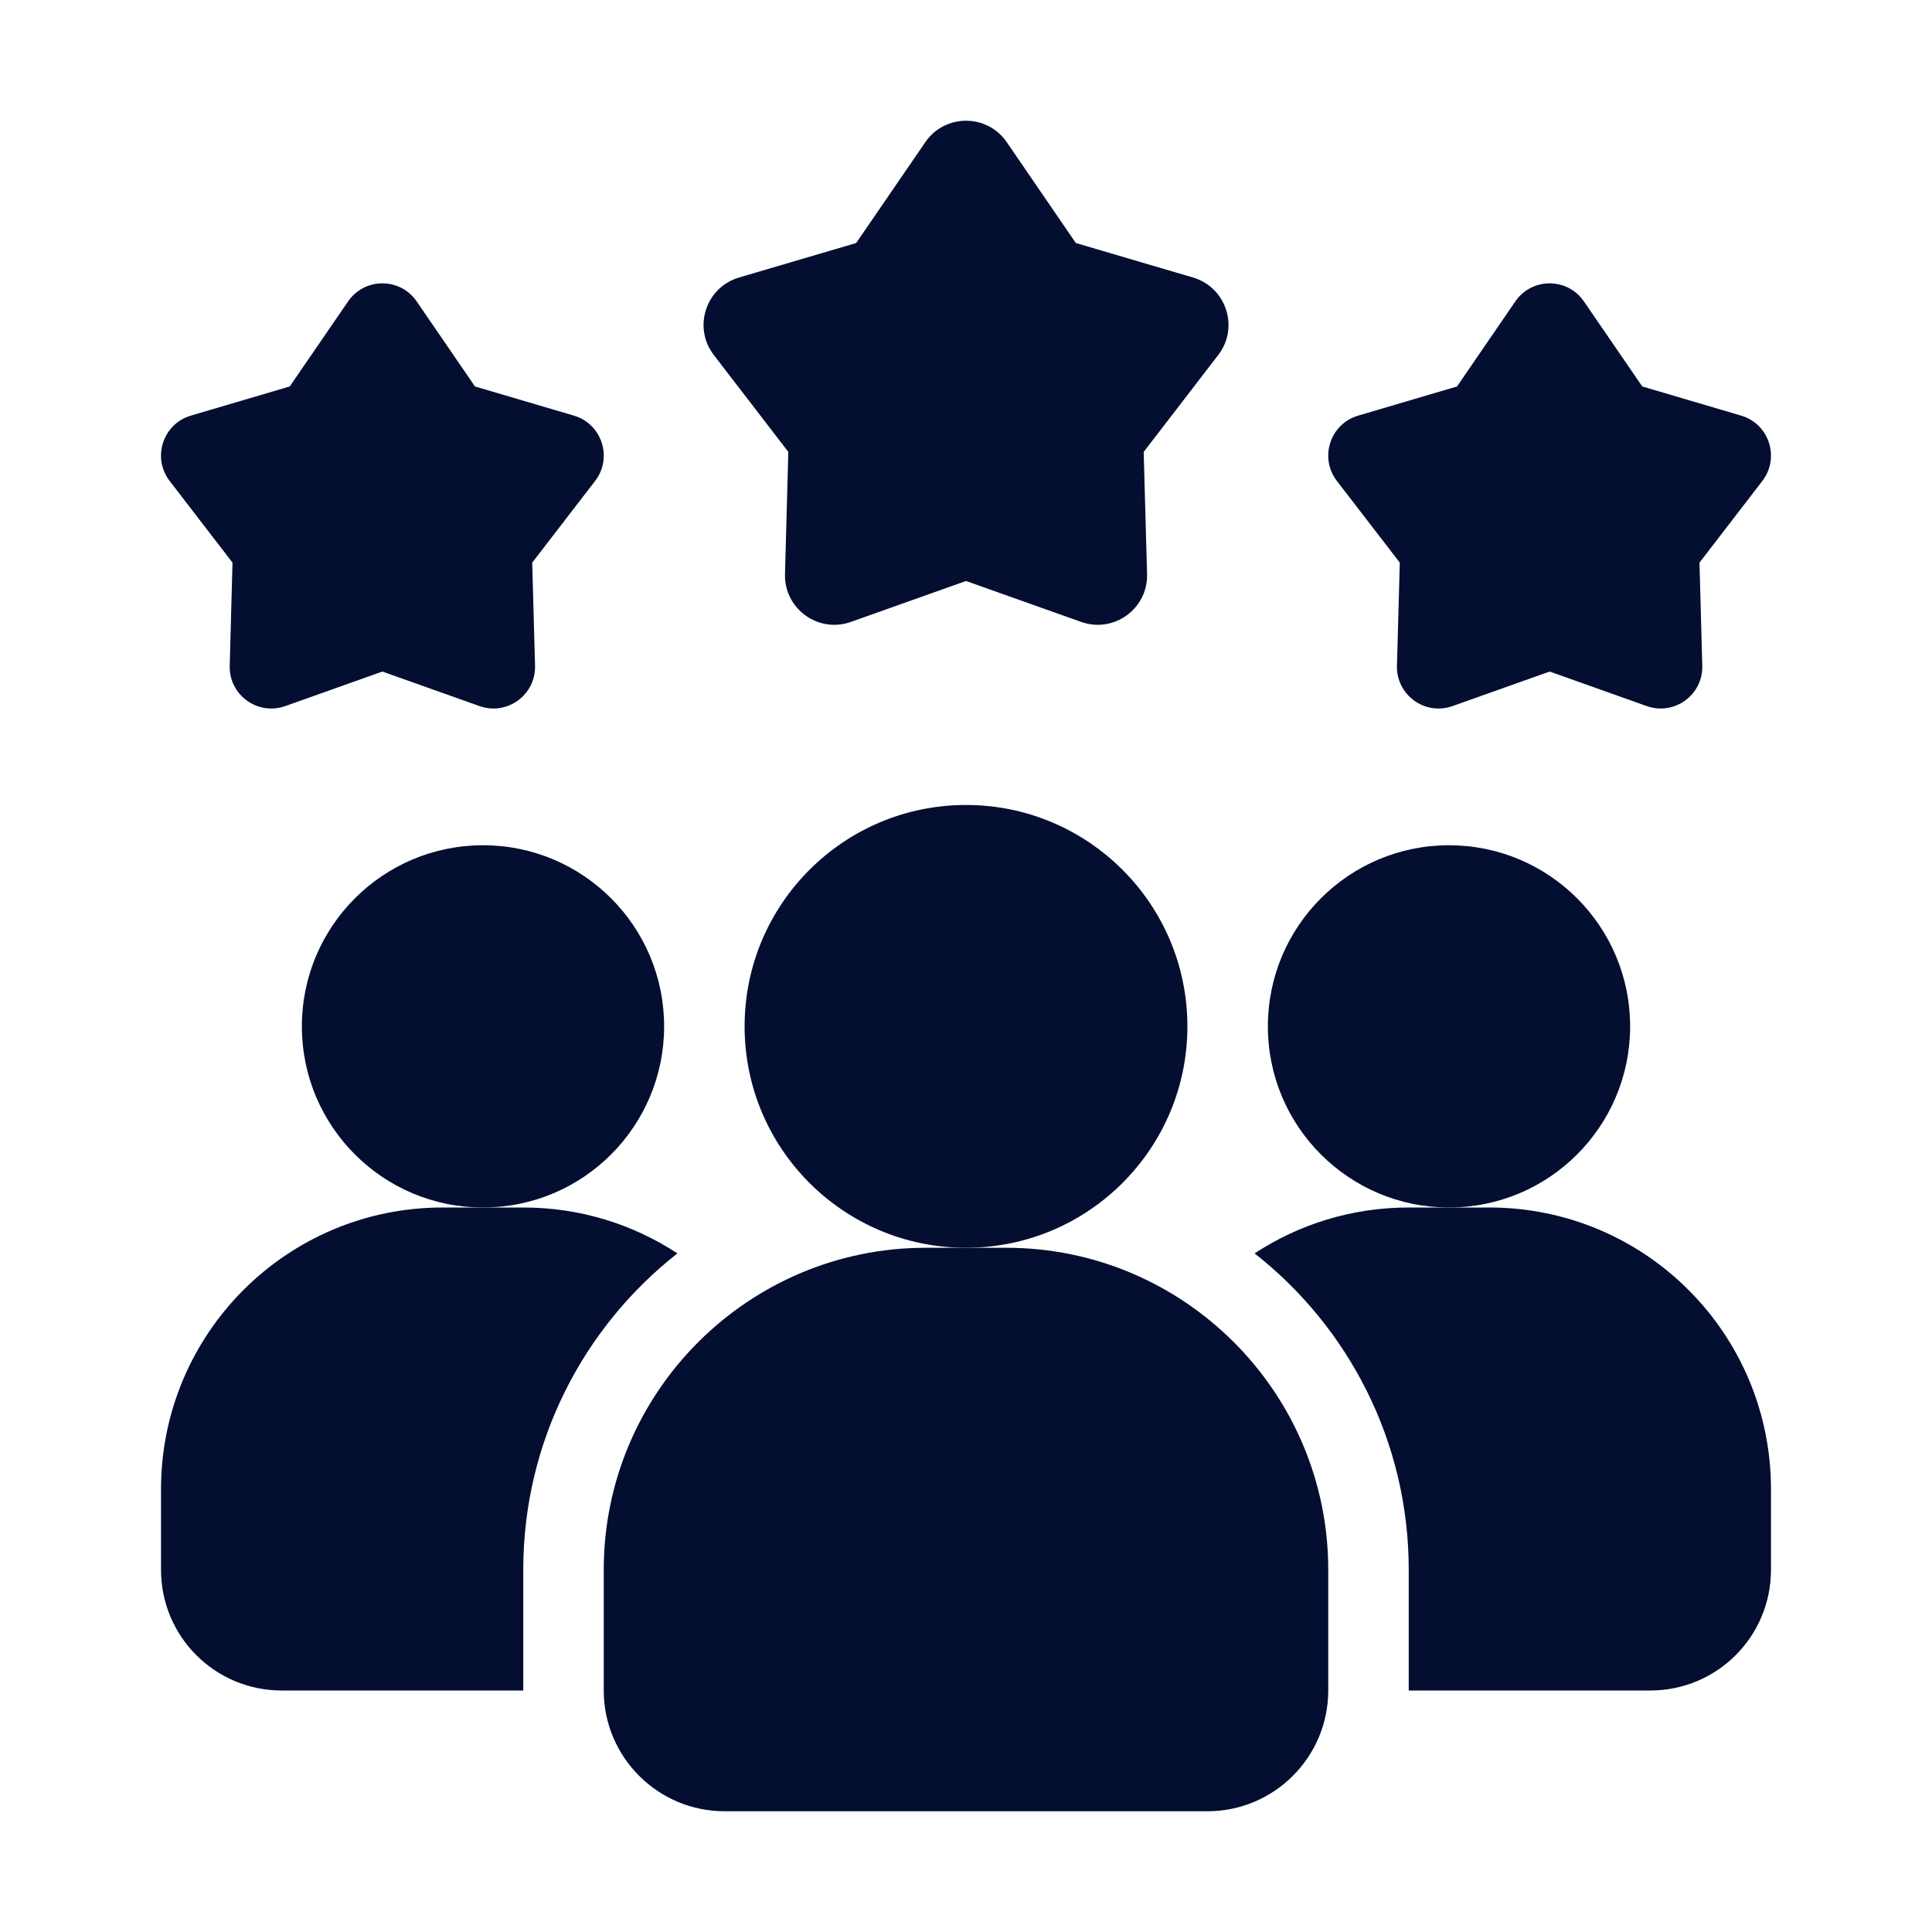
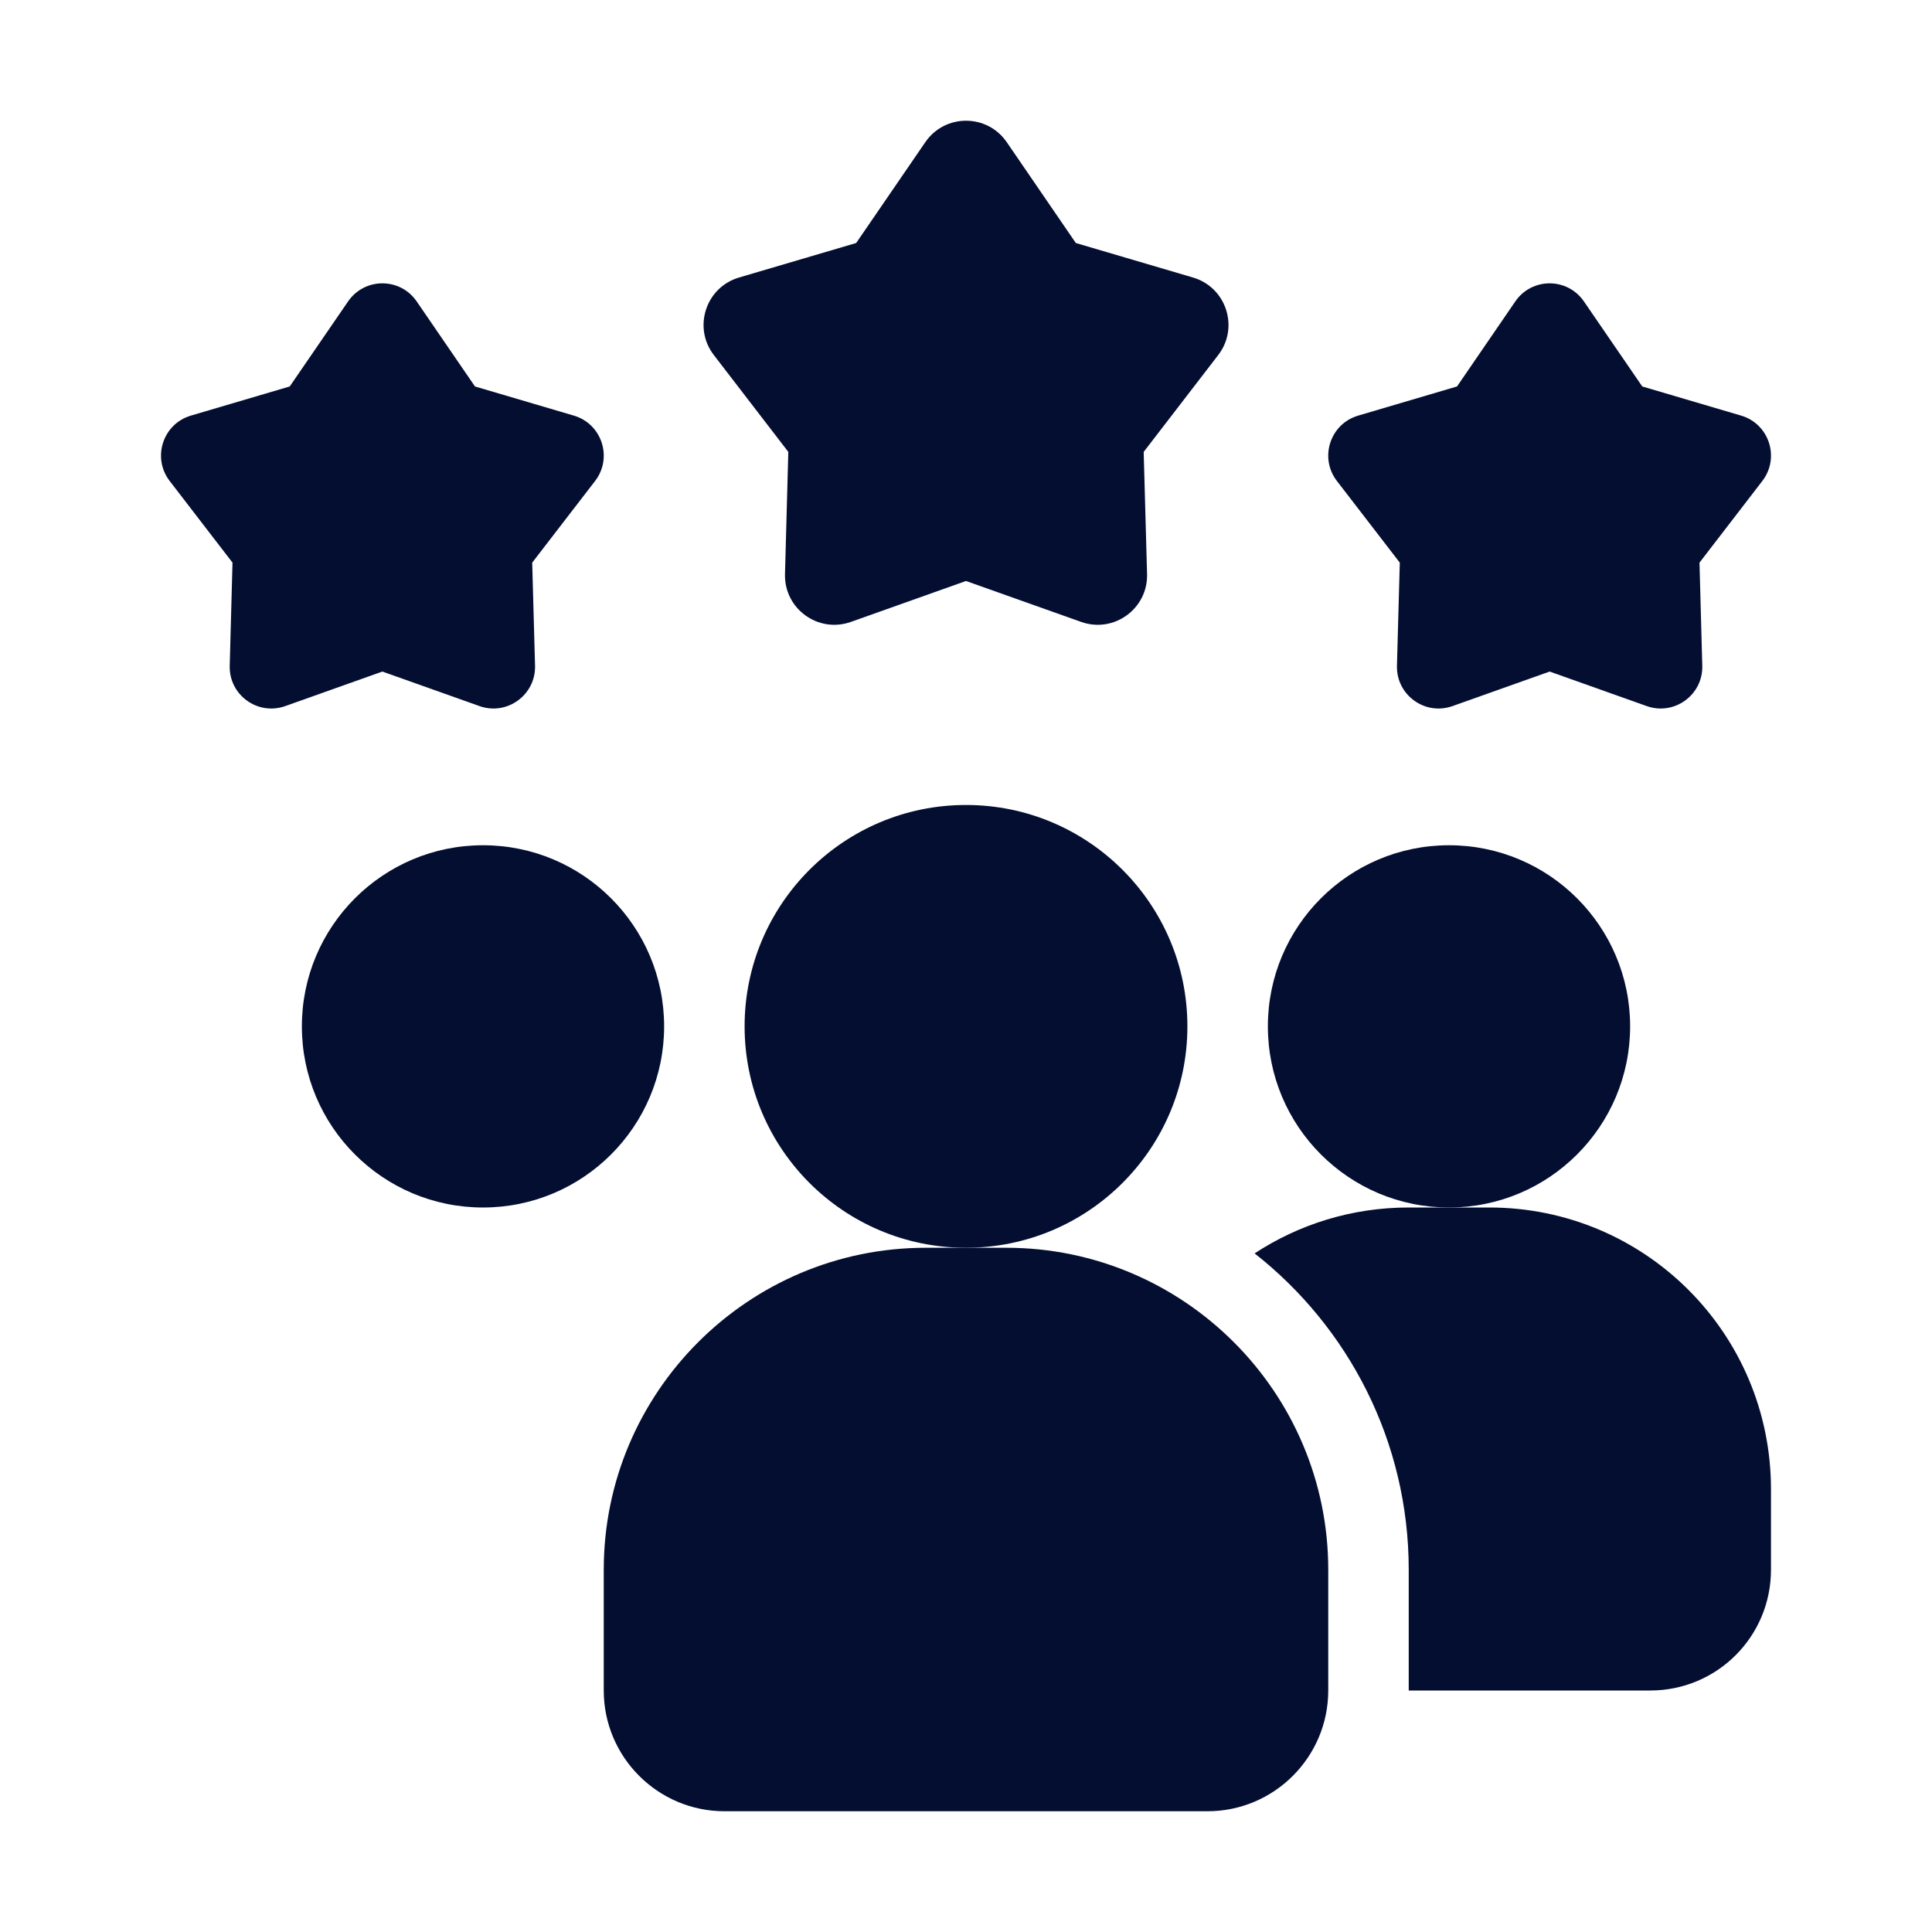
<svg xmlns="http://www.w3.org/2000/svg" width="32" height="32" viewBox="0 0 32 32" fill="none">
-   <path d="M11.22 20.76C9.667 21.98 8.667 23.873 8.667 26V28H4.667C3.56 28 2.667 27.107 2.667 26V24.667C2.667 22.087 4.753 20 7.333 20H8.667C9.613 20 10.487 20.28 11.22 20.76Z" fill="#030E31" />
  <path d="M24 20C25.657 20 27 18.657 27 17C27 15.343 25.657 14 24 14C22.343 14 21 15.343 21 17C21 18.657 22.343 20 24 20Z" fill="#030E31" />
  <path d="M8 20C9.657 20 11 18.657 11 17C11 15.343 9.657 14 8 14C6.343 14 5 15.343 5 17C5 18.657 6.343 20 8 20Z" fill="#030E31" />
  <path d="M29.333 24.667V26C29.333 27.107 28.44 28 27.333 28H23.333V26C23.333 23.873 22.333 21.98 20.78 20.76C21.513 20.28 22.387 20 23.333 20H24.667C27.247 20 29.333 22.087 29.333 24.667Z" fill="#030E31" />
  <path d="M16 20.667C18.025 20.667 19.667 19.025 19.667 17C19.667 14.975 18.025 13.333 16 13.333C13.975 13.333 12.333 14.975 12.333 17C12.333 19.025 13.975 20.667 16 20.667Z" fill="#030E31" />
  <path d="M16.667 20.667H15.333C12.393 20.667 10 23.059 10 26V28C10 29.103 10.897 30 12 30H20C21.103 30 22 29.103 22 28V26C22 23.059 19.607 20.667 16.667 20.667Z" fill="#030E31" />
  <path d="M25.667 11.123L24.058 11.695C23.601 11.857 23.125 11.511 23.138 11.026L23.185 9.319L22.143 7.966C21.848 7.582 22.03 7.021 22.495 6.884L24.133 6.401L25.098 4.993C25.372 4.593 25.961 4.593 26.235 4.993L27.201 6.401L28.839 6.884C29.303 7.021 29.485 7.582 29.19 7.966L28.149 9.319L28.195 11.026C28.209 11.51 27.731 11.857 27.275 11.695L25.667 11.123Z" fill="#030E31" />
  <path d="M6.333 11.123L4.725 11.695C4.268 11.857 3.791 11.511 3.805 11.026L3.851 9.319L2.81 7.966C2.515 7.582 2.697 7.021 3.161 6.884L4.799 6.401L5.765 4.993C6.039 4.593 6.628 4.593 6.902 4.993L7.867 6.401L9.505 6.884C9.97 7.021 10.152 7.582 9.857 7.966L8.815 9.319L8.862 11.026C8.875 11.51 8.398 11.857 7.942 11.695L6.333 11.123Z" fill="#030E31" />
  <path d="M16 9.623L14.093 10.301C13.551 10.493 12.986 10.082 13.002 9.508L13.057 7.485L11.823 5.88C11.473 5.425 11.689 4.76 12.239 4.597L14.181 4.025L15.326 2.355C15.651 1.881 16.35 1.881 16.675 2.355L17.819 4.025L19.761 4.597C20.312 4.76 20.528 5.425 20.178 5.88L18.943 7.485L18.999 9.508C19.015 10.082 18.449 10.493 17.908 10.301L16 9.623Z" fill="#030E31" />
</svg>